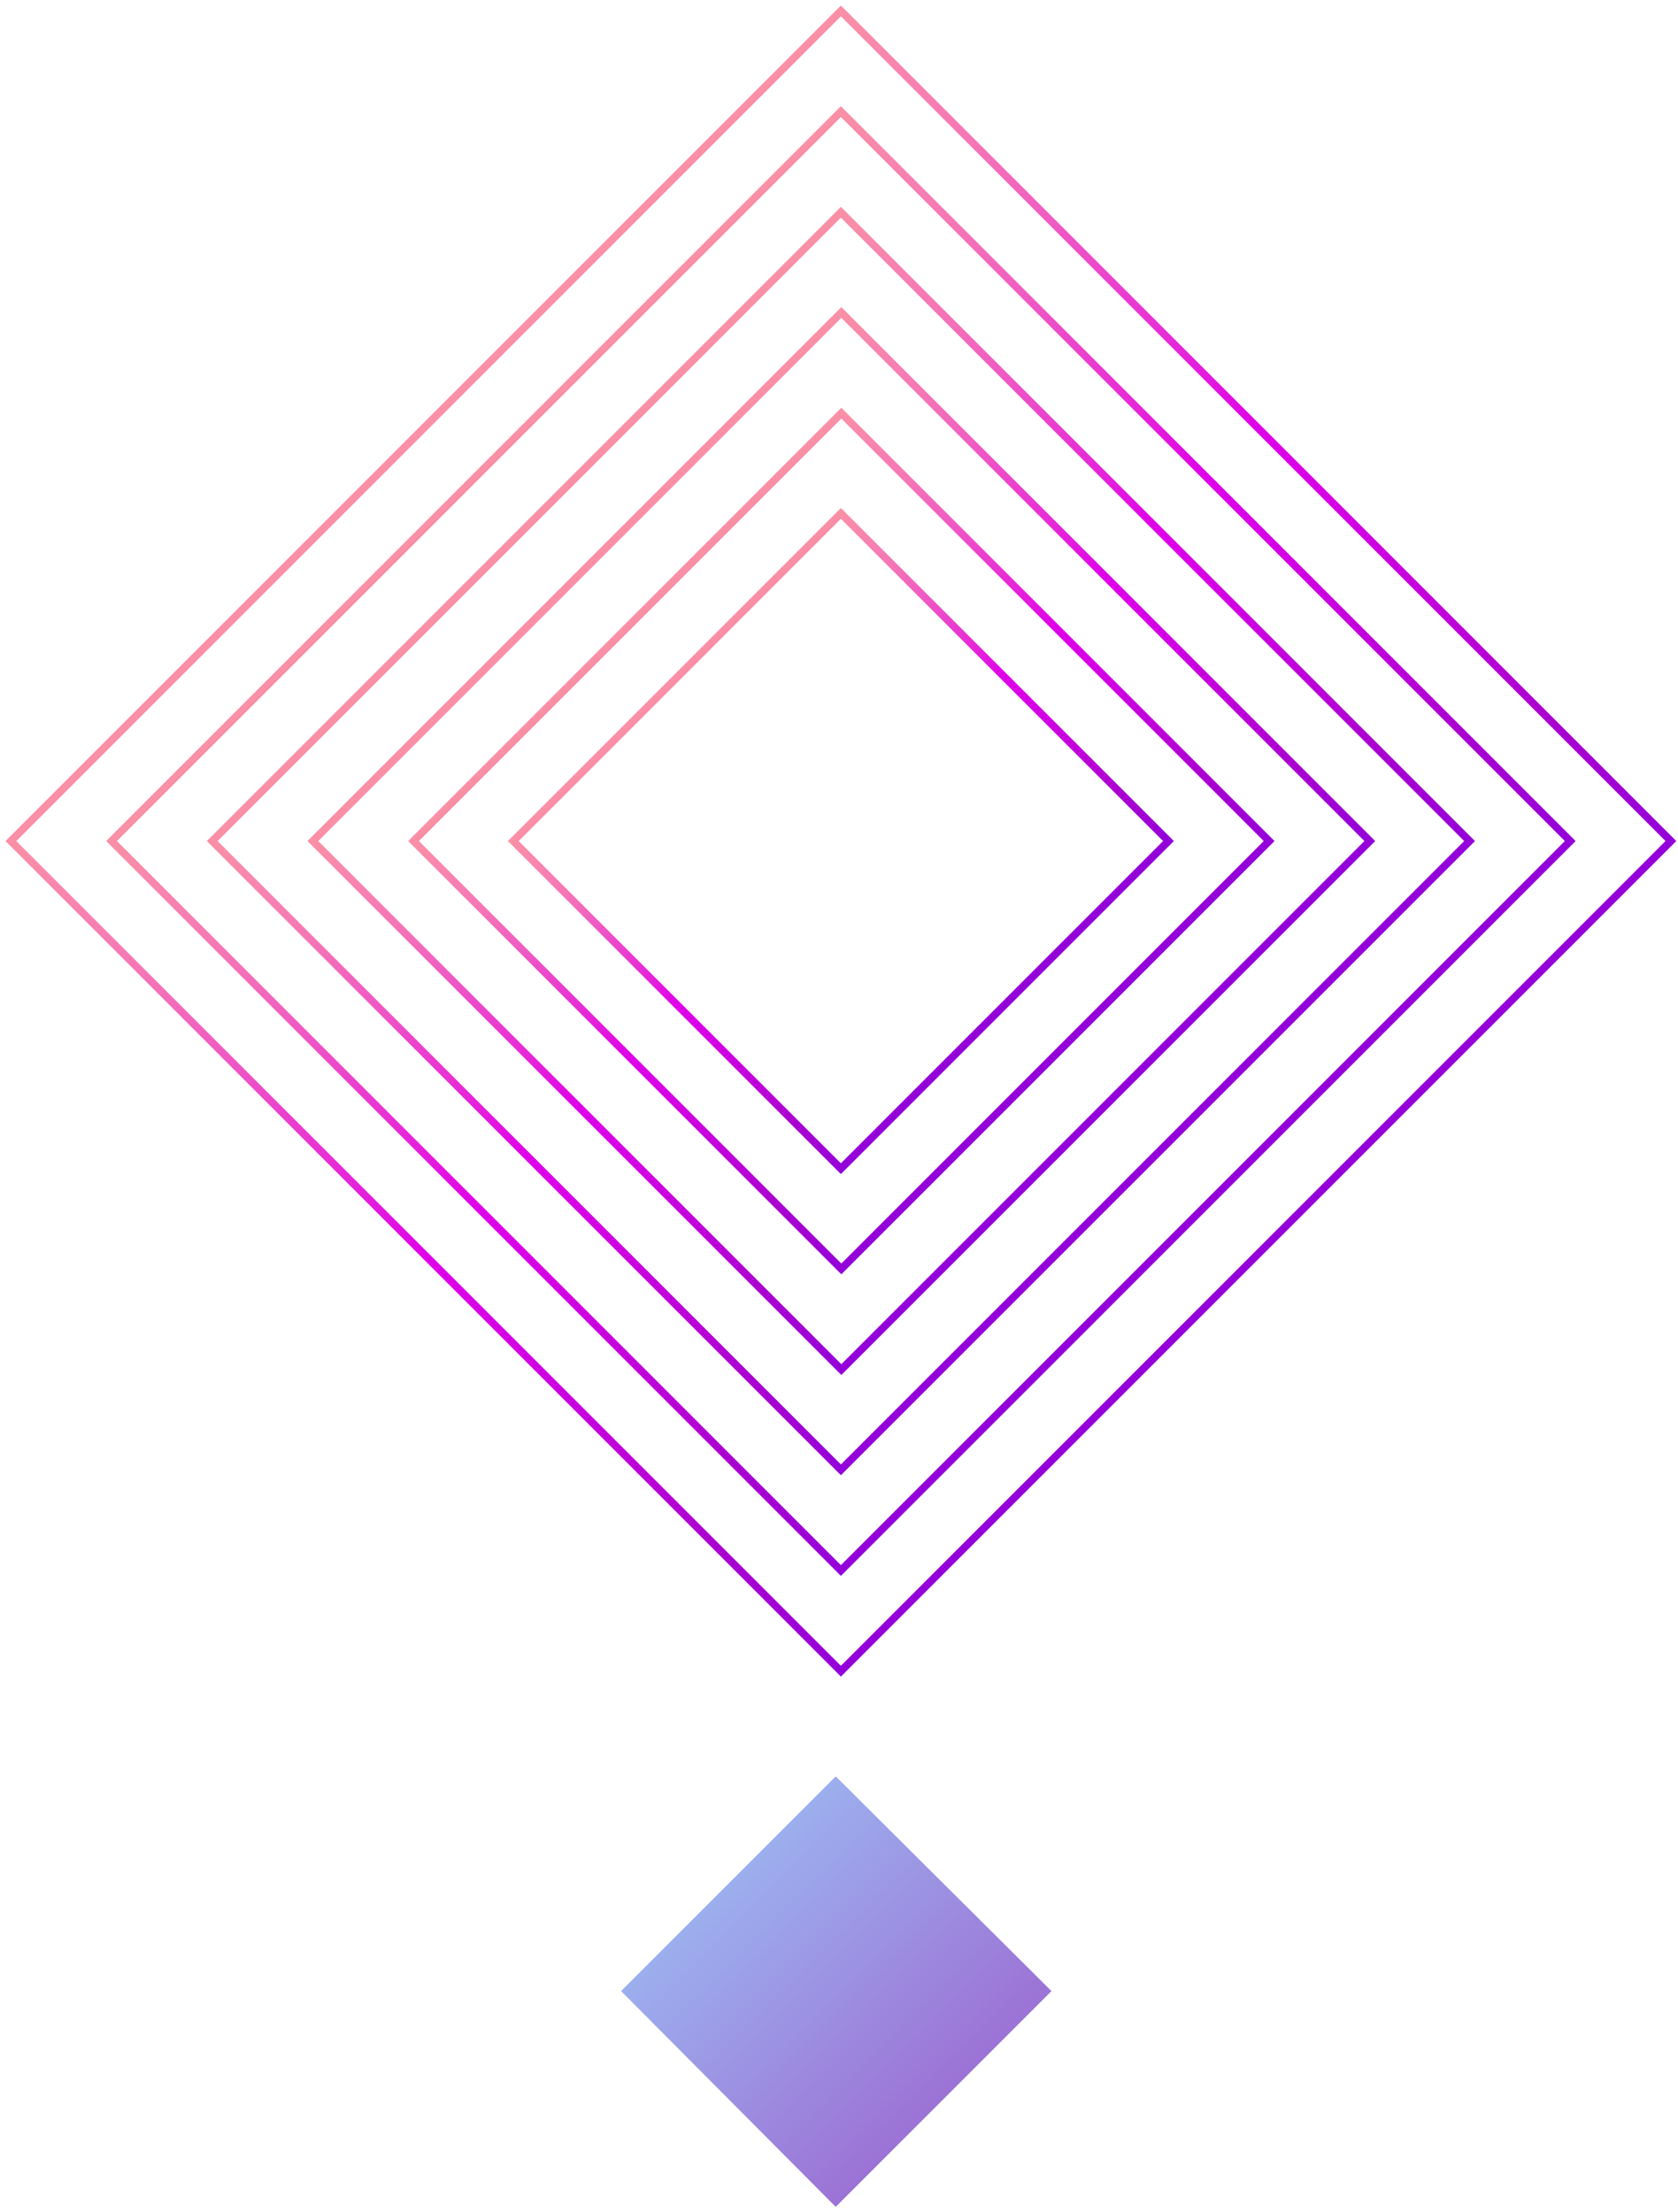
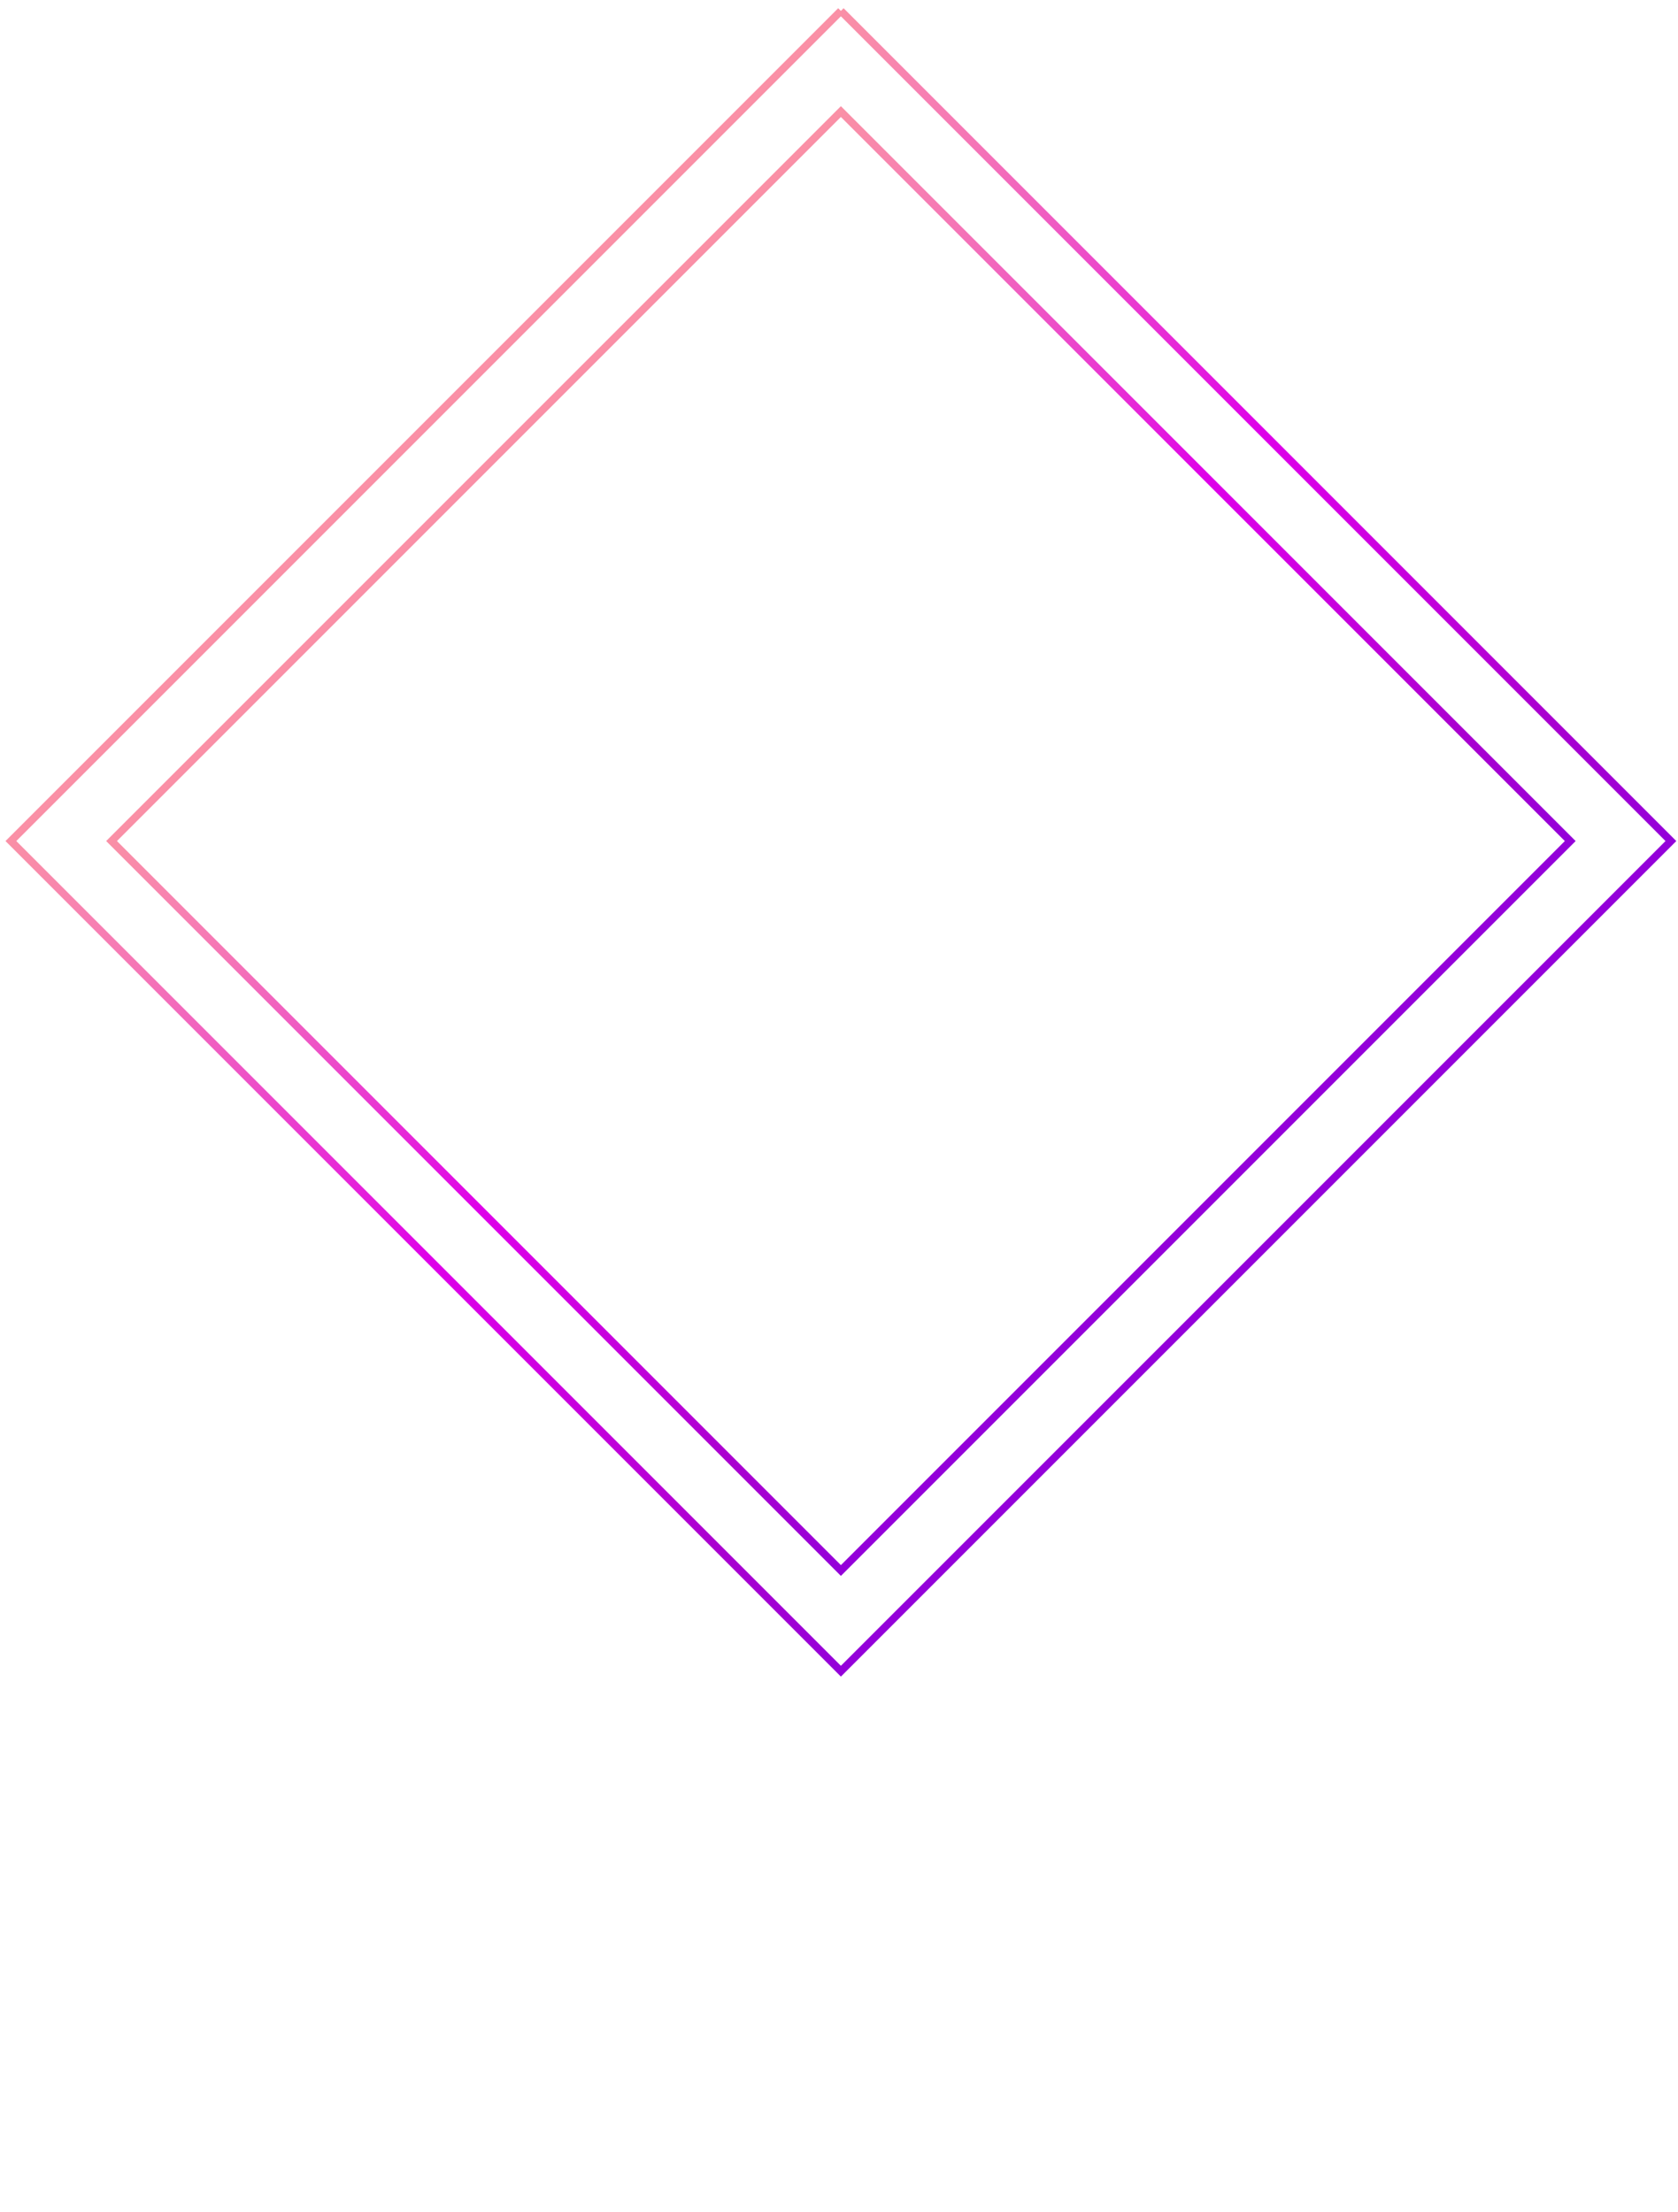
<svg xmlns="http://www.w3.org/2000/svg" width="154" height="203" viewBox="0 0 154 203" fill="none">
-   <path d="M77.174 1L1 77.174L77.174 153.348L153.348 77.174L77.174 1Z" stroke="url(#paint0_linear)" stroke-width="0.7" stroke-miterlimit="10" />
+   <path d="M77.174 1L1 77.174L77.174 153.348L153.348 77.174L77.174 1" stroke="url(#paint0_linear)" stroke-width="0.7" stroke-miterlimit="10" />
  <path d="M77.174 10.238L10.238 77.174L77.174 144.11L144.11 77.174L77.174 10.238Z" stroke="url(#paint1_linear)" stroke-width="0.7" stroke-miterlimit="10" />
-   <path d="M77.174 19.476L19.476 77.174L77.174 134.871L134.872 77.174L77.174 19.476Z" stroke="url(#paint2_linear)" stroke-width="0.7" stroke-miterlimit="10" />
-   <path d="M77.214 28.674L28.714 77.174L77.214 125.674L125.714 77.174L77.214 28.674Z" stroke="url(#paint3_linear)" stroke-width="0.7" stroke-miterlimit="10" />
-   <path d="M77.214 37.912L37.952 77.174L77.214 116.436L116.476 77.174L77.214 37.912Z" stroke="url(#paint4_linear)" stroke-width="0.7" stroke-miterlimit="10" />
-   <path d="M77.174 47.109L47.109 77.174L77.174 107.238L107.238 77.174L77.174 47.109Z" stroke="url(#paint5_linear)" stroke-width="0.7" stroke-miterlimit="10" />
-   <path opacity="0.6" d="M76.7 163L96.5 182.7L76.7 202.5L57 182.7L76.7 163Z" fill="url(#paint6_linear)" />
  <defs>
    <linearGradient id="paint0_linear" x1="131.24" y1="131.23" x2="23.128" y2="23.118" gradientUnits="userSpaceOnUse">
      <stop stop-color="#6700ED" />
      <stop offset="0.092" stop-color="#8500E0" />
      <stop offset="0.197" stop-color="#A100D4" />
      <stop offset="0.258" stop-color="#AB00D0" />
      <stop offset="0.305" stop-color="#B800D6" />
      <stop offset="0.426" stop-color="#D400E4" />
      <stop offset="0.496" stop-color="#DE00E9" />
      <stop offset="0.576" stop-color="#E72CD6" />
      <stop offset="0.67" stop-color="#EF5AC3" />
      <stop offset="0.742" stop-color="#F576B6" />
      <stop offset="0.783" stop-color="#F780B2" />
      <stop offset="1" stop-color="#FFB18D" />
    </linearGradient>
    <linearGradient id="paint1_linear" x1="124.719" y1="124.708" x2="29.65" y2="29.64" gradientUnits="userSpaceOnUse">
      <stop stop-color="#6700ED" />
      <stop offset="0.092" stop-color="#8500E0" />
      <stop offset="0.197" stop-color="#A100D4" />
      <stop offset="0.258" stop-color="#AB00D0" />
      <stop offset="0.305" stop-color="#B800D6" />
      <stop offset="0.426" stop-color="#D400E4" />
      <stop offset="0.496" stop-color="#DE00E9" />
      <stop offset="0.576" stop-color="#E72CD6" />
      <stop offset="0.67" stop-color="#EF5AC3" />
      <stop offset="0.742" stop-color="#F576B6" />
      <stop offset="0.783" stop-color="#F780B2" />
      <stop offset="1" stop-color="#FFB18D" />
    </linearGradient>
    <linearGradient id="paint2_linear" x1="118.196" y1="118.186" x2="36.172" y2="36.162" gradientUnits="userSpaceOnUse">
      <stop stop-color="#6700ED" />
      <stop offset="0.092" stop-color="#8500E0" />
      <stop offset="0.197" stop-color="#A100D4" />
      <stop offset="0.258" stop-color="#AB00D0" />
      <stop offset="0.305" stop-color="#B800D6" />
      <stop offset="0.426" stop-color="#D400E4" />
      <stop offset="0.496" stop-color="#DE00E9" />
      <stop offset="0.576" stop-color="#E72CD6" />
      <stop offset="0.67" stop-color="#EF5AC3" />
      <stop offset="0.742" stop-color="#F576B6" />
      <stop offset="0.783" stop-color="#F780B2" />
      <stop offset="1" stop-color="#FFB18D" />
    </linearGradient>
    <linearGradient id="paint3_linear" x1="111.674" y1="111.664" x2="42.695" y2="42.684" gradientUnits="userSpaceOnUse">
      <stop stop-color="#6700ED" />
      <stop offset="0.092" stop-color="#8500E0" />
      <stop offset="0.197" stop-color="#A100D4" />
      <stop offset="0.258" stop-color="#AB00D0" />
      <stop offset="0.305" stop-color="#B800D6" />
      <stop offset="0.426" stop-color="#D400E4" />
      <stop offset="0.496" stop-color="#DE00E9" />
      <stop offset="0.576" stop-color="#E72CD6" />
      <stop offset="0.67" stop-color="#EF5AC3" />
      <stop offset="0.742" stop-color="#F576B6" />
      <stop offset="0.783" stop-color="#F780B2" />
      <stop offset="1" stop-color="#FFB18D" />
    </linearGradient>
    <linearGradient id="paint4_linear" x1="105.152" y1="105.141" x2="49.217" y2="49.207" gradientUnits="userSpaceOnUse">
      <stop stop-color="#6700ED" />
      <stop offset="0.092" stop-color="#8500E0" />
      <stop offset="0.197" stop-color="#A100D4" />
      <stop offset="0.258" stop-color="#AB00D0" />
      <stop offset="0.305" stop-color="#B800D6" />
      <stop offset="0.426" stop-color="#D400E4" />
      <stop offset="0.496" stop-color="#DE00E9" />
      <stop offset="0.576" stop-color="#E72CD6" />
      <stop offset="0.67" stop-color="#EF5AC3" />
      <stop offset="0.742" stop-color="#F576B6" />
      <stop offset="0.783" stop-color="#F780B2" />
      <stop offset="1" stop-color="#FFB18D" />
    </linearGradient>
    <linearGradient id="paint5_linear" x1="98.629" y1="98.619" x2="55.739" y2="55.729" gradientUnits="userSpaceOnUse">
      <stop stop-color="#6700ED" />
      <stop offset="0.092" stop-color="#8500E0" />
      <stop offset="0.197" stop-color="#A100D4" />
      <stop offset="0.258" stop-color="#AB00D0" />
      <stop offset="0.305" stop-color="#B800D6" />
      <stop offset="0.426" stop-color="#D400E4" />
      <stop offset="0.496" stop-color="#DE00E9" />
      <stop offset="0.576" stop-color="#E72CD6" />
      <stop offset="0.67" stop-color="#EF5AC3" />
      <stop offset="0.742" stop-color="#F576B6" />
      <stop offset="0.783" stop-color="#F780B2" />
      <stop offset="1" stop-color="#FFB18D" />
    </linearGradient>
    <linearGradient id="paint6_linear" x1="62.786" y1="168.787" x2="90.726" y2="196.726" gradientUnits="userSpaceOnUse">
      <stop stop-color="#5B8DEB" />
      <stop offset="1" stop-color="#5900B1" />
    </linearGradient>
  </defs>
</svg>